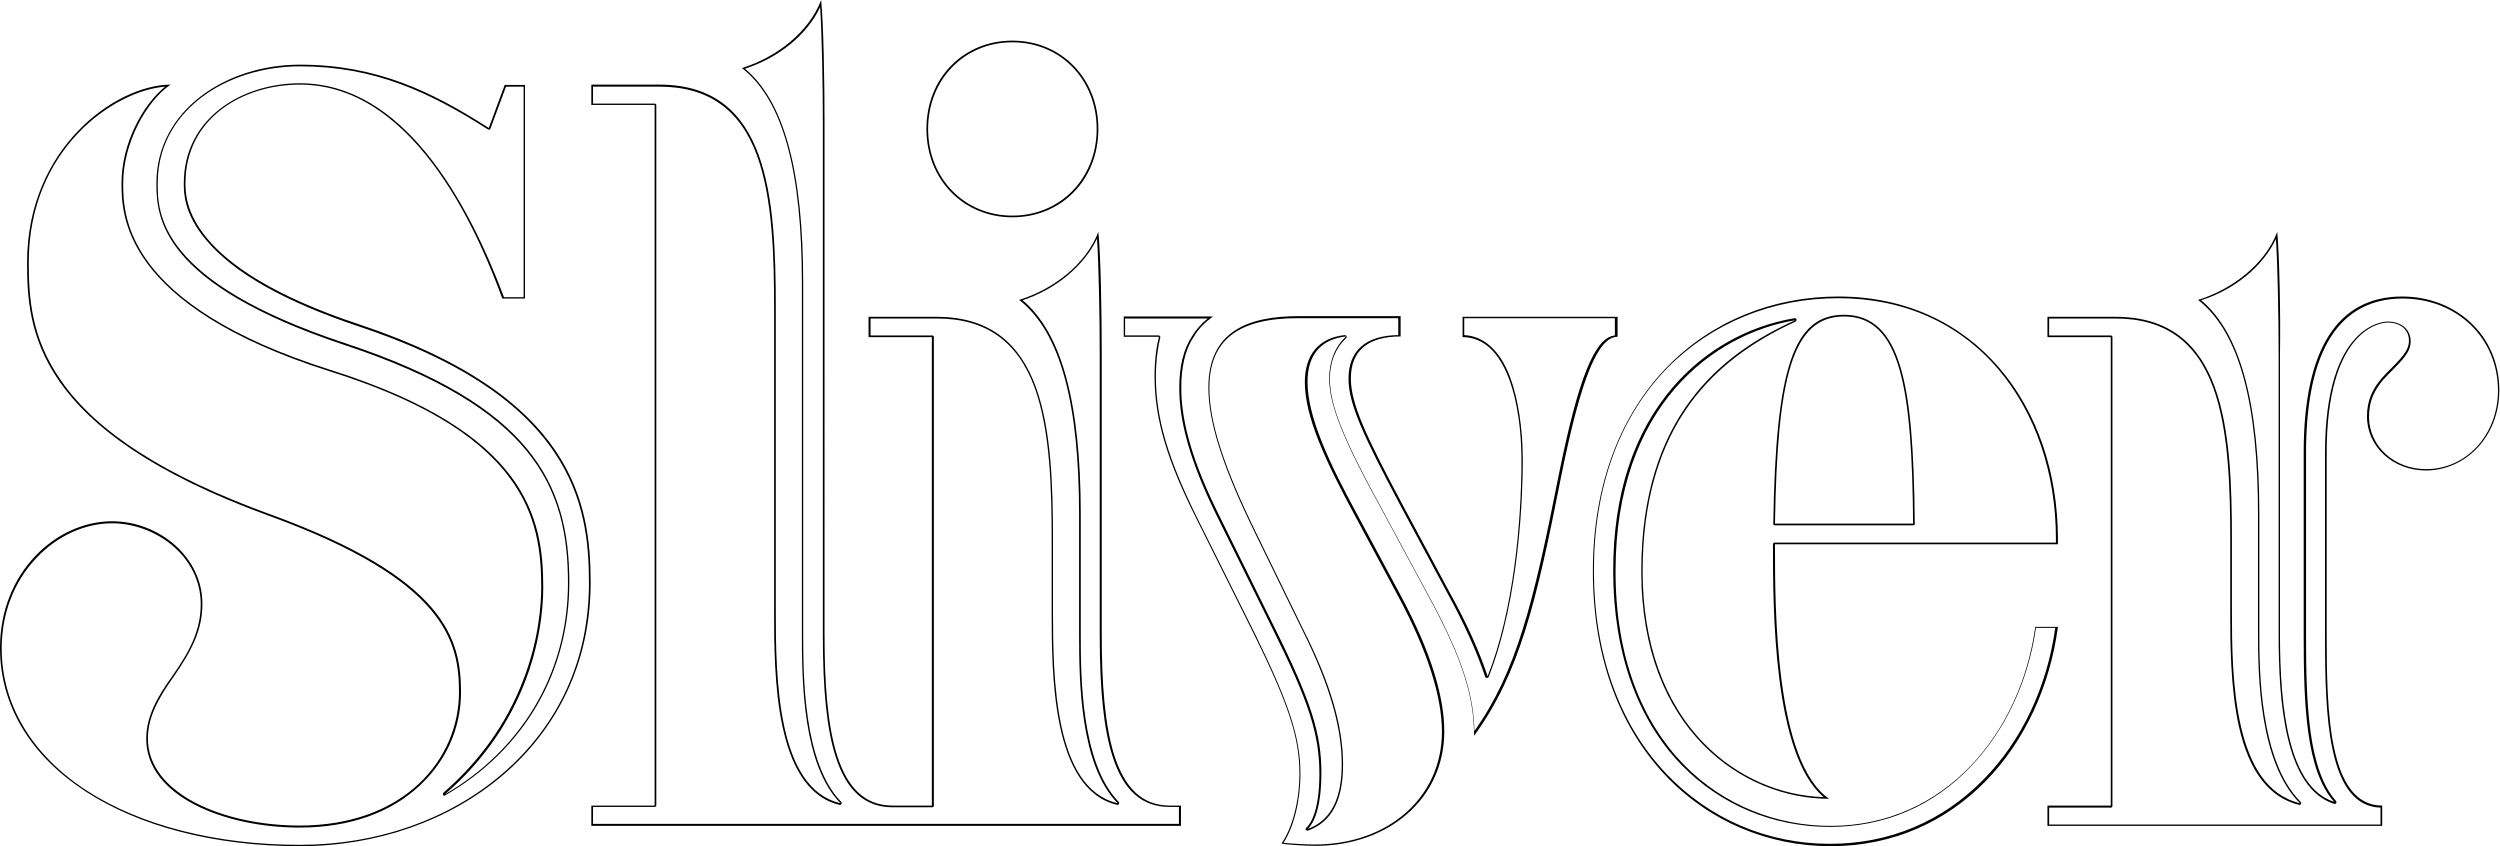
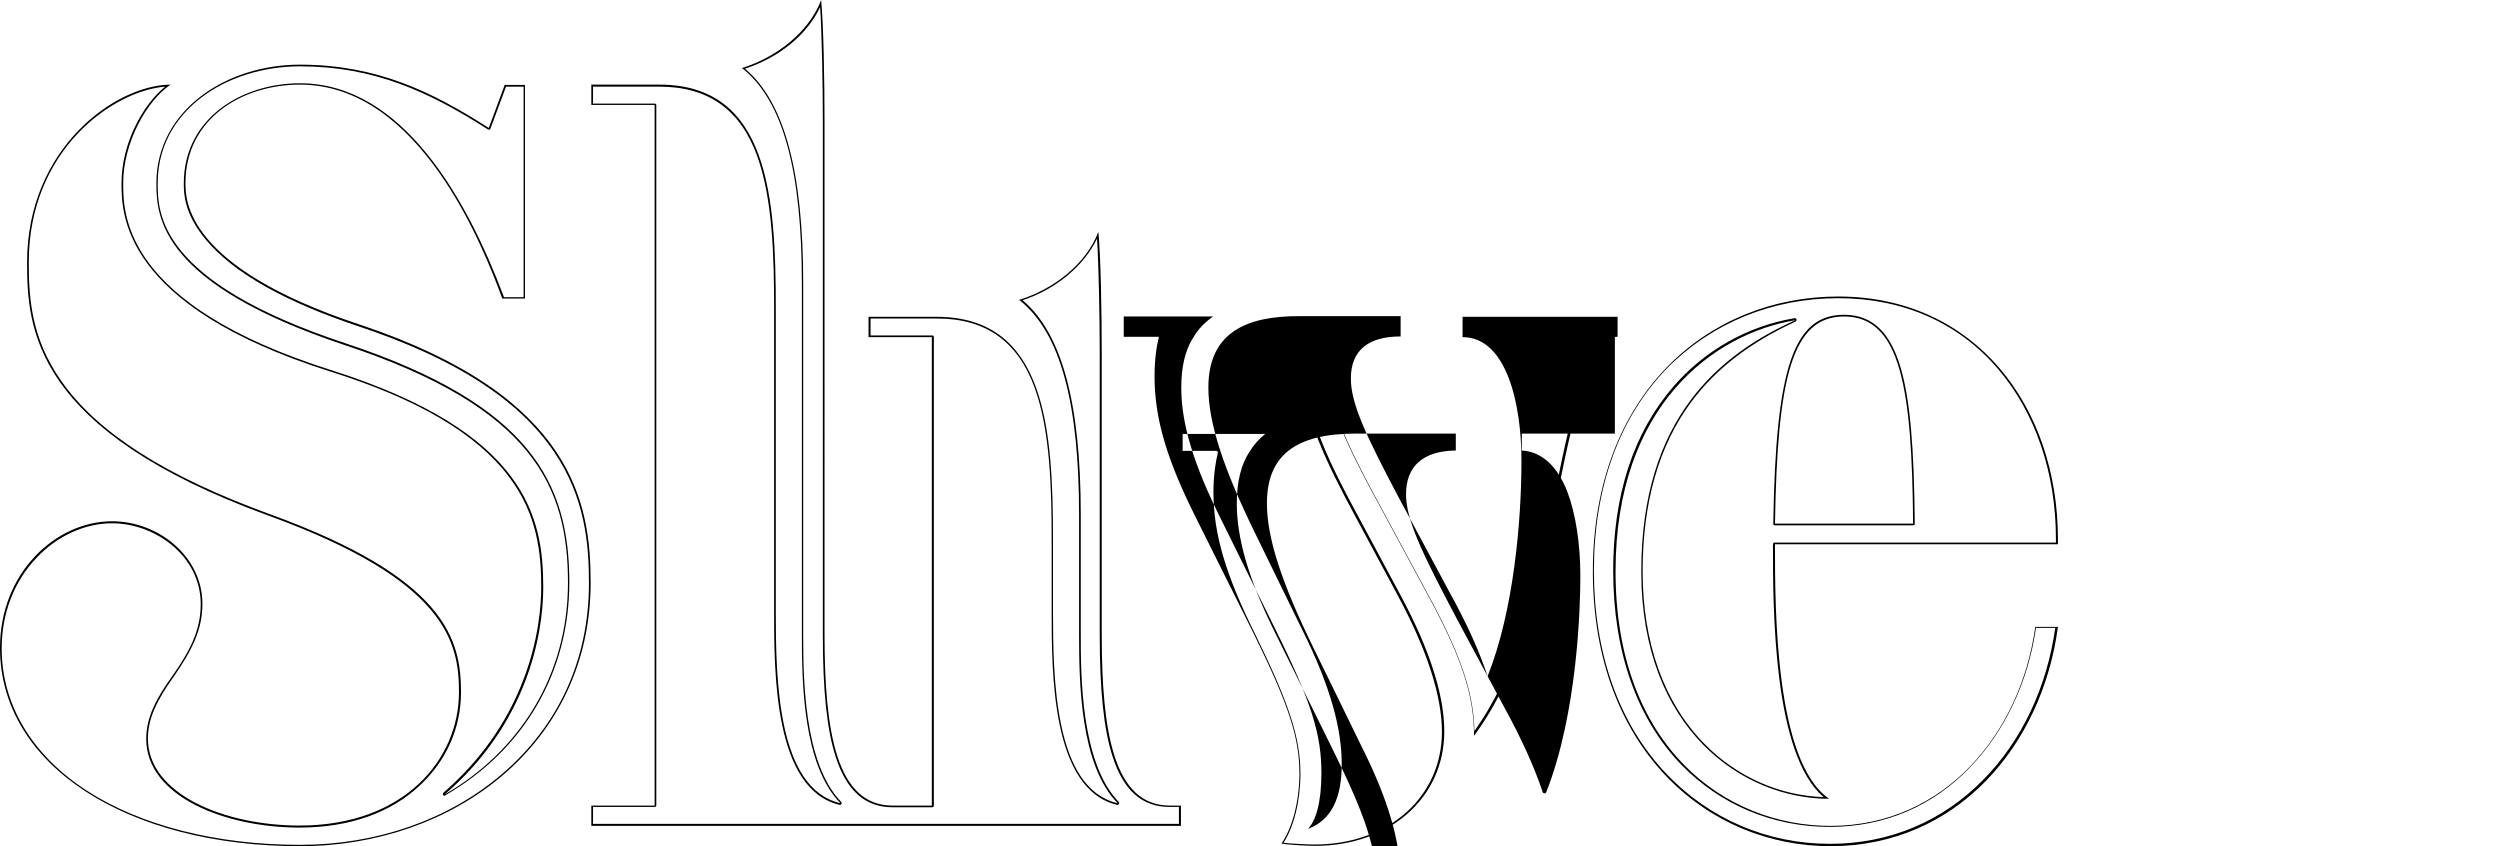
<svg xmlns="http://www.w3.org/2000/svg" version="1.1" id="Layer_1" x="0px" y="0px" width="738.6px" height="250px" viewBox="0 0 738.6 250" enable-background="new 0 0 738.6 250" xml:space="preserve">
  <g>
    <g>
      <path d="M88.6,19.6c21.9,0,38.1,7.5,55.5,18.6c0.1,0.1,0.2,0.1,0.3,0.1c0.1,0,0.1,0,0.2,0c0.1,0,0.3-0.2,0.3-0.3l4.6-12.4h5.2 v62.2h-5.8C138,58.8,118.9,24.6,88.6,24.6c-17,0-34.3,10.2-34.3,29.6c0,2.7,0,8.9,6.6,16.7c8.1,9.7,23.3,18.3,45.3,25.6 c28.2,9.4,47,21.5,57.5,37c9.1,13.4,10.3,27.1,10.3,38.7c0,22.6-8.9,42.1-25.7,56.5c-15.8,13.5-37,20.9-59.7,20.9 c-24.7,0-47.1-5.7-63.1-16.1c-16.1-10.5-25-25.4-25-41.9c0-10.3,3.6-19.8,10.3-26.8c6.1-6.5,14.3-10.2,22.3-10.2 c12.7,0,26.2,9.6,26.2,23.9c0,7.7-3.2,13.8-8.3,21.1c-4.7,6.5-7.8,12.2-7.8,18.7c0,17,23.3,26.2,45.3,26.2 c14.6,0,26.9-4.3,35.6-12.5c7.8-7.3,12.1-17,12.1-27.5c0-15.5-4.4-33.7-56.5-52.6c-30.8-11.2-51-24.1-61.7-39.5 C9.3,99.9,8.5,88.3,8.5,77.5c0-33.4,25.1-50.7,40.3-51.9c-6.6,5.3-12.9,16.8-12.9,28.5c0,8.9,0,36.1,61.5,55.6 c26.1,8.2,43.4,18.4,53,31.2c8.4,11.1,9.5,22.7,9.5,32.5c0,5.2-0.7,15.8-5.5,28c-4.9,12.6-12.8,23.6-23.4,32.8 c-0.2,0.2-0.2,0.5-0.1,0.7c0.1,0.1,0.3,0.2,0.4,0.2c0.1,0,0.2,0,0.2-0.1c23.3-13.4,36.7-36.4,36.7-62.9 c0-29.3-11.3-52.5-66.2-70.7C46.6,83.1,46.6,62.8,46.6,54.1c0-12.7,7-20.8,12.9-25.3C67.2,22.9,77.8,19.6,88.6,19.6 M88.6,19.1 c-21.7,0-42.4,13.4-42.4,35.1c0,10,1.3,29.7,55.8,47.8c55.5,18.4,65.8,41.8,65.8,70.2c0,27.4-14.4,49.8-36.4,62.5 c24.1-20.7,29.1-46.8,29.1-61.2c0-20.4-4.7-45.8-62.8-64.2C36.4,89.9,36.4,63.2,36.4,54.1c0-12,7-24.4,14-29.1 C34.1,25.1,8,43.8,8,77.5c0,19.4,1.7,49.5,71.5,74.9c52.5,19.1,56.1,37.4,56.1,52.1c0,19.7-16,39.4-47.1,39.4 c-22.4,0-44.8-9.4-44.8-25.7c0-6,2.7-11.4,7.7-18.4c5.3-7.7,8.4-13.7,8.4-21.4c0-14-13-24.4-26.7-24.4c-16.4,0-33.1,15-33.1,37.4 C0,226.3,37.8,250,88.6,250c45.5,0,85.9-30.1,85.9-77.9c0-23.4-5-55.1-68.2-76.2c-51.5-17-51.5-36.8-51.5-41.8 c0-19,16.7-29.1,33.8-29.1c35.4,0,54.1,47.8,59.8,63.2h6.7V25.1h-6l-4.7,12.7C127.7,27.1,111.3,19.1,88.6,19.1L88.6,19.1z" />
    </g>
    <g>
      <path d="M242.3,2.1c0.5,7.7,0.8,22.6,0.8,34.4v151.1c0,16.6,1.2,28,3.8,36c3.2,10,8.7,14.9,16.8,14.9h3.3h8.4 c0.3,0,0.5-0.2,0.5-0.5V99.6c0-0.3-0.2-0.5-0.5-0.5h-18.2v-5h19.6c14.4,0,23.9,6.7,28.9,20.5c4.6,12.7,5,30,5,45.2v20.7 c0,18.5,0,52.8,19.4,57.3c0,0,0.1,0,0.1,0c0.2,0,0.3-0.1,0.4-0.3c0.1-0.2,0.1-0.4-0.1-0.6c-11.2-11.6-11.2-37.4-11.2-49.8v-35.1 c0-32.9-5.6-53.6-17.2-63.3c9.8-3.2,18.2-10.2,22-18.2c0.5,7.7,0.8,22.6,0.8,34.4v82.6c0,16.6,1.2,28,3.8,36 c3.2,10,8.7,14.9,16.8,14.9h2.8v5H267h-10.4h-81.4v-5h18.2c0.3,0,0.5-0.2,0.5-0.5V31.1c0-0.3-0.2-0.5-0.5-0.5h-18.2v-5h19.6 c14.4,0,23.9,6.7,28.9,20.5c4.6,12.7,5,30,5,45.2v89.2c0,18.5,0,52.8,19.4,57.3c0,0,0.1,0,0.1,0c0.2,0,0.3-0.1,0.4-0.3 c0.1-0.2,0.1-0.4-0.1-0.6c-11.2-11.6-11.2-37.4-11.2-49.8V83.6c0-32.9-5.6-53.6-17.2-63.3C230.2,17,238.5,10.2,242.3,2.1 M242.6,0 c-3.7,9.7-13.4,17-23.4,20.1c12.4,9.7,17.7,31.1,17.7,63.5v103.6c0,14.4,0.3,38.8,11.4,50.1c-18.7-4.3-19.1-36.8-19.1-56.8V91.2 c0-32.8-2-66.2-34.4-66.2h-20.1v6h18.7V238h-18.7v6h81.9H267h81.9v-6h-3.3c-16.7,0-20.1-22.1-20.1-50.5v-82.6 c0-12.7-0.3-29.4-1-36.4c-3.7,9.7-13.4,17-23.4,20.1c12.4,9.7,17.7,31.1,17.7,63.5v35.1c0,14.4,0.3,38.8,11.4,50.1 c-18.7-4.3-19.1-36.8-19.1-56.8v-20.7c0-32.8-2-66.2-34.4-66.2h-20.1v6h18.7V238H267h-3.3c-16.7,0-20.1-22.1-20.1-50.5V36.4 C243.6,23.7,243.3,7,242.6,0L242.6,0z" />
    </g>
    <g>
-       <path d="M299.1,12.5c14.2,0,24.9,11,24.9,25.6s-10.7,25.6-24.9,25.6c-14.2,0-24.9-11-24.9-25.6S284.9,12.5,299.1,12.5 M299.1,12 c-14.4,0-25.4,11-25.4,26.1c0,15,11,26.1,25.4,26.1c14.4,0,25.4-11,25.4-26.1C324.5,23.1,313.5,12,299.1,12L299.1,12z" />
-     </g>
+       </g>
    <g>
-       <path d="M477.1,94.1v5c-6,0.6-10.9,12.9-16.7,41.8c-7.4,37.5-12.4,57.5-24.8,75.1c-0.2-9.6-2.8-20.4-13.4-39.8l-13.7-25.4 c-11.7-21.3-15.6-31.1-15.6-38.9c0-5,1.7-9.1,4.8-12c0.2-0.1,0.2-0.4,0.1-0.6c-0.1-0.2-0.3-0.3-0.5-0.3c0,0,0,0,0,0 c-7.6,0.8-11.8,5.7-11.8,13.9c0,10.1,5.8,22.8,15.1,40L413,176c8.6,16,13,29.6,13,40.2c0,19.3-15.8,33.3-37.6,33.3 c-2.7,0-7.3-0.3-9.2-0.5c3.1-4.8,5-12.5,5-20.4c0-10.6-3.3-20.7-13.4-41.3l-17-34.1c-8.7-17.5-12.3-29.6-12.3-41.9 c0-5.2,0.7-9.2,1.3-11.6c0-0.1,0-0.3-0.1-0.4s-0.2-0.2-0.4-0.2h-9.9v-5h24.4c-2,1.6-3.5,3.4-4.6,5.2c-2.5,3.7-3.8,8.9-3.8,15.3 c0,10.3,3.4,22,10.7,37l16.7,33.8c10.8,21.7,14,31.4,14,43.2c0,10.6-2.4,14.6-3.9,16c-0.2,0.2-0.2,0.4-0.1,0.6 c0.1,0.1,0.3,0.2,0.4,0.2c0.1,0,0.1,0,0.2,0c7-2.5,10.4-8.9,10.4-19.5c0-11.3-3.7-24-11.8-40l-14-28.7 c-9.4-19.2-13.7-32.4-13.7-42.6c0-14,8.3-20.6,26.2-20.6h29.6v5c-9.6,0.1-14.7,4.6-14.7,12.9c0,7.5,4.5,17,15.1,37l14,26.1 c5,9.1,8.8,17.5,11.3,25c0.1,0.2,0.3,0.3,0.5,0.3c0,0,0,0,0,0c0.2,0,0.4-0.1,0.5-0.3c9.3-23.5,10.1-55,10.1-64 c0-9.5-1.4-18.3-3.8-24.7c-3-7.8-7.7-12-13.5-12.3v-5H477.1 M477.6,93.6h-45.5v6c13,0,17.4,19.7,17.4,36.4c0,18-2.3,44.5-10,63.8 c-2.3-7-6-15.4-11.4-25.1l-14-26.1c-10.7-20.1-15-29.4-15-36.8c0-8.4,5.3-12.4,14.7-12.4v-6h-30.1c-14.7,0-26.7,4.3-26.7,21.1 c0,10.7,4.7,24.4,13.7,42.8l14,28.7c8.7,17.4,11.7,29.7,11.7,39.8c0,9.4-2.7,16.4-10,19.1c2.3-2.3,4-7.7,4-16.4 c0-11.4-2.7-20.7-14-43.4l-16.7-33.8c-8.7-17.7-10.7-28.7-10.7-36.8c0-5.7,1-11,3.7-15c1.3-2.3,3.3-4.3,5.7-6h-26.4v6h10.4 c-0.7,2.7-1.3,6.7-1.3,11.7c0,13,4,25.4,12.4,42.1l17,34.1c10.4,21.1,13.4,30.7,13.4,41.1c0,8-2,16-5.3,20.7c1,0.3,7,0.7,10,0.7 c21.7,0,38.1-14,38.1-33.8c0-9.4-3.3-22.4-13-40.4l-12.4-23.1c-8.7-16-15-29.4-15-39.8c0-8.7,4.7-12.7,11.4-13.4 c-3.3,3-5,7.4-5,12.4c0,8,4.3,18.4,15.7,39.1l13.7,25.4c10.4,19.1,13.4,30.1,13.4,41.1c13.4-18.4,18.4-39.4,25.7-76.5 c6-29.7,11-41.4,16.7-41.4V93.6L477.6,93.6z" />
+       <path d="M477.1,94.1v5c-6,0.6-10.9,12.9-16.7,41.8c-7.4,37.5-12.4,57.5-24.8,75.1c-0.2-9.6-2.8-20.4-13.4-39.8l-13.7-25.4 c-11.7-21.3-15.6-31.1-15.6-38.9c0-5,1.7-9.1,4.8-12c0.2-0.1,0.2-0.4,0.1-0.6c-0.1-0.2-0.3-0.3-0.5-0.3c0,0,0,0,0,0 c-7.6,0.8-11.8,5.7-11.8,13.9c0,10.1,5.8,22.8,15.1,40L413,176c8.6,16,13,29.6,13,40.2c0,19.3-15.8,33.3-37.6,33.3 c-2.7,0-7.3-0.3-9.2-0.5c3.1-4.8,5-12.5,5-20.4c0-10.6-3.3-20.7-13.4-41.3c-8.7-17.5-12.3-29.6-12.3-41.9 c0-5.2,0.7-9.2,1.3-11.6c0-0.1,0-0.3-0.1-0.4s-0.2-0.2-0.4-0.2h-9.9v-5h24.4c-2,1.6-3.5,3.4-4.6,5.2c-2.5,3.7-3.8,8.9-3.8,15.3 c0,10.3,3.4,22,10.7,37l16.7,33.8c10.8,21.7,14,31.4,14,43.2c0,10.6-2.4,14.6-3.9,16c-0.2,0.2-0.2,0.4-0.1,0.6 c0.1,0.1,0.3,0.2,0.4,0.2c0.1,0,0.1,0,0.2,0c7-2.5,10.4-8.9,10.4-19.5c0-11.3-3.7-24-11.8-40l-14-28.7 c-9.4-19.2-13.7-32.4-13.7-42.6c0-14,8.3-20.6,26.2-20.6h29.6v5c-9.6,0.1-14.7,4.6-14.7,12.9c0,7.5,4.5,17,15.1,37l14,26.1 c5,9.1,8.8,17.5,11.3,25c0.1,0.2,0.3,0.3,0.5,0.3c0,0,0,0,0,0c0.2,0,0.4-0.1,0.5-0.3c9.3-23.5,10.1-55,10.1-64 c0-9.5-1.4-18.3-3.8-24.7c-3-7.8-7.7-12-13.5-12.3v-5H477.1 M477.6,93.6h-45.5v6c13,0,17.4,19.7,17.4,36.4c0,18-2.3,44.5-10,63.8 c-2.3-7-6-15.4-11.4-25.1l-14-26.1c-10.7-20.1-15-29.4-15-36.8c0-8.4,5.3-12.4,14.7-12.4v-6h-30.1c-14.7,0-26.7,4.3-26.7,21.1 c0,10.7,4.7,24.4,13.7,42.8l14,28.7c8.7,17.4,11.7,29.7,11.7,39.8c0,9.4-2.7,16.4-10,19.1c2.3-2.3,4-7.7,4-16.4 c0-11.4-2.7-20.7-14-43.4l-16.7-33.8c-8.7-17.7-10.7-28.7-10.7-36.8c0-5.7,1-11,3.7-15c1.3-2.3,3.3-4.3,5.7-6h-26.4v6h10.4 c-0.7,2.7-1.3,6.7-1.3,11.7c0,13,4,25.4,12.4,42.1l17,34.1c10.4,21.1,13.4,30.7,13.4,41.1c0,8-2,16-5.3,20.7c1,0.3,7,0.7,10,0.7 c21.7,0,38.1-14,38.1-33.8c0-9.4-3.3-22.4-13-40.4l-12.4-23.1c-8.7-16-15-29.4-15-39.8c0-8.7,4.7-12.7,11.4-13.4 c-3.3,3-5,7.4-5,12.4c0,8,4.3,18.4,15.7,39.1l13.7,25.4c10.4,19.1,13.4,30.1,13.4,41.1c13.4-18.4,18.4-39.4,25.7-76.5 c6-29.7,11-41.4,16.7-41.4V93.6L477.6,93.6z" />
    </g>
    <g>
      <path d="M543.1,88.1c19.1,0,35.5,7.2,47.2,20.9c11,12.9,17.1,30.7,17.1,50.1v1.2h-83.1c-0.3,0-0.5,0.2-0.5,0.5 c0,18.8,0,62.1,15,74.7c-13.1-0.4-25.9-6.1-35.4-15.9c-11.8-12.1-18.1-29.7-18.1-50.8c0-20.4,4.8-37.2,14.4-50.1 c7.3-9.8,17.3-17.5,30.8-23.7c0.2-0.1,0.3-0.4,0.3-0.6c-0.1-0.2-0.3-0.4-0.5-0.4c0,0-0.1,0-0.1,0c-13.8,2.3-26.6,9.5-35.9,20.3 c-11.7,13.6-17.7,31.9-17.7,54.3c0,23.9,7,43.8,20.2,57.4c11.5,11.8,27,18.3,43.8,18.3c16.1,0,30.5-6.1,41.6-17.8 c10.2-10.6,17-25.1,19.3-41h5.7c-2.4,17.4-9.9,33.3-21.1,44.7c-12.2,12.5-27.9,19.1-45.5,19.1c-18.5,0-35.7-7.4-48.4-20.8 c-13.9-14.7-21.3-35.5-21.3-59.9c0-24.6,7.5-45.3,21.7-59.9C505.8,95.4,523.6,88.1,543.1,88.1 M524.4,155.2h40.8 c0.1,0,0.3-0.1,0.4-0.1c0.1-0.1,0.1-0.2,0.1-0.4c-0.2-22.8-1.4-36.5-4.1-45.8c-3.1-10.8-8.5-15.9-16.8-15.9 c-14.9,0-20.2,15.6-20.9,61.7c0,0.1,0,0.3,0.1,0.4C524.1,155.2,524.2,155.2,524.4,155.2 M543.1,87.6c-38.4,0-72.5,28.7-72.5,81.2 c0,52.5,33.8,81.2,70.2,81.2c37.4,0,62.5-29.7,67.2-64.8h-6.7c-4.3,31.4-26.7,58.8-60.5,58.8c-31.1,0-63.5-23.4-63.5-75.2 c0-49.1,29.1-70.2,53.1-74.2c-22.1,10-45.5,28.7-45.5,74.2c0,46.8,30.1,67.2,55.5,67.2c-16-11-16-56.1-16-75.2h83.6v-1.7 C607.9,120,583.5,87.6,543.1,87.6L543.1,87.6z M524.4,154.7c0.7-43.1,5-61.2,20.4-61.2c16.7,0,20.1,21.1,20.4,61.2H524.4 L524.4,154.7z" />
    </g>
    <g>
-       <path d="M672.4,70.6c0.5,7.7,0.8,22.6,0.8,34.4v82.6c0,19.2,1.7,45.2,16.4,49.9c0.1,0,0.1,0,0.2,0c0.2,0,0.3-0.1,0.4-0.2 c0.1-0.2,0.1-0.4,0-0.6c-8.2-9.2-8.9-28.3-8.9-48.8v-54.1c0-15.2,2.5-26.8,7.4-34.4c4.8-7.4,11.9-11.2,21.1-11.2 c16.1,0,28.2,11.7,28.2,27.2c0,13-9.3,23.2-21.2,23.2c-9.5,0-16.9-6.8-16.9-15.5c0-4.7,1.7-8.5,5.5-12.3c4.7-4.7,6.8-6.8,6.8-10 c0-3.5-2.8-5.8-6.8-5.8c-0.8,0-18.5,0.4-18.5,38.9v53.8c0,12.3,0.2,24.1,2.2,33.6c2.4,11.4,7.1,17.1,14.2,17.3v5h-97.9v-5h18.2 c0.3,0,0.5-0.2,0.5-0.5V99.6c0-0.3-0.2-0.5-0.5-0.5h-18.2v-5H625c14.4,0,23.9,6.7,28.9,20.5c4.6,12.7,5,30,5,45.2v20.7 c0,9.1,0,22.8,2.6,34.3c3,13.2,9,20.9,17.8,23c0,0,0.1,0,0.1,0c0.2,0,0.3-0.1,0.4-0.3c0.1-0.2,0.1-0.4-0.1-0.6 c-12.2-12.2-12.2-39.5-12.2-49.8v-35.1c0-32.9-5.6-53.6-17.2-63.3C660.2,85.6,668.6,78.6,672.4,70.6 M672.8,68.5 c-3.7,9.7-13.4,17-23.4,20.1c12.4,9.7,17.7,31.1,17.7,63.5v35.1c0,12,0.3,38.1,12.4,50.1c-19.7-4.7-20.1-36.8-20.1-56.8v-20.7 c0-32.8-2-66.2-34.4-66.2h-20.1v6h18.7V238h-18.7v6h98.9v-6c-16,0-16.4-28.4-16.4-50.5v-53.8c0-35.8,15.4-38.4,18-38.4 c4,0,6.3,2.3,6.3,5.3s-2,5-6.7,9.7c-4,4-5.7,8-5.7,12.7c0,9,7.7,16,17.4,16c11.7,0,21.7-10,21.7-23.7c0-16.4-13-27.7-28.7-27.7 c-18.7,0-29.1,15-29.1,46.1v54.1c0,20.7,0.7,39.8,9,49.1c-13.4-4.3-16-27.1-16-49.5v-82.6C673.8,92.2,673.4,75.5,672.8,68.5 L672.8,68.5z" />
-     </g>
+       </g>
  </g>
</svg>